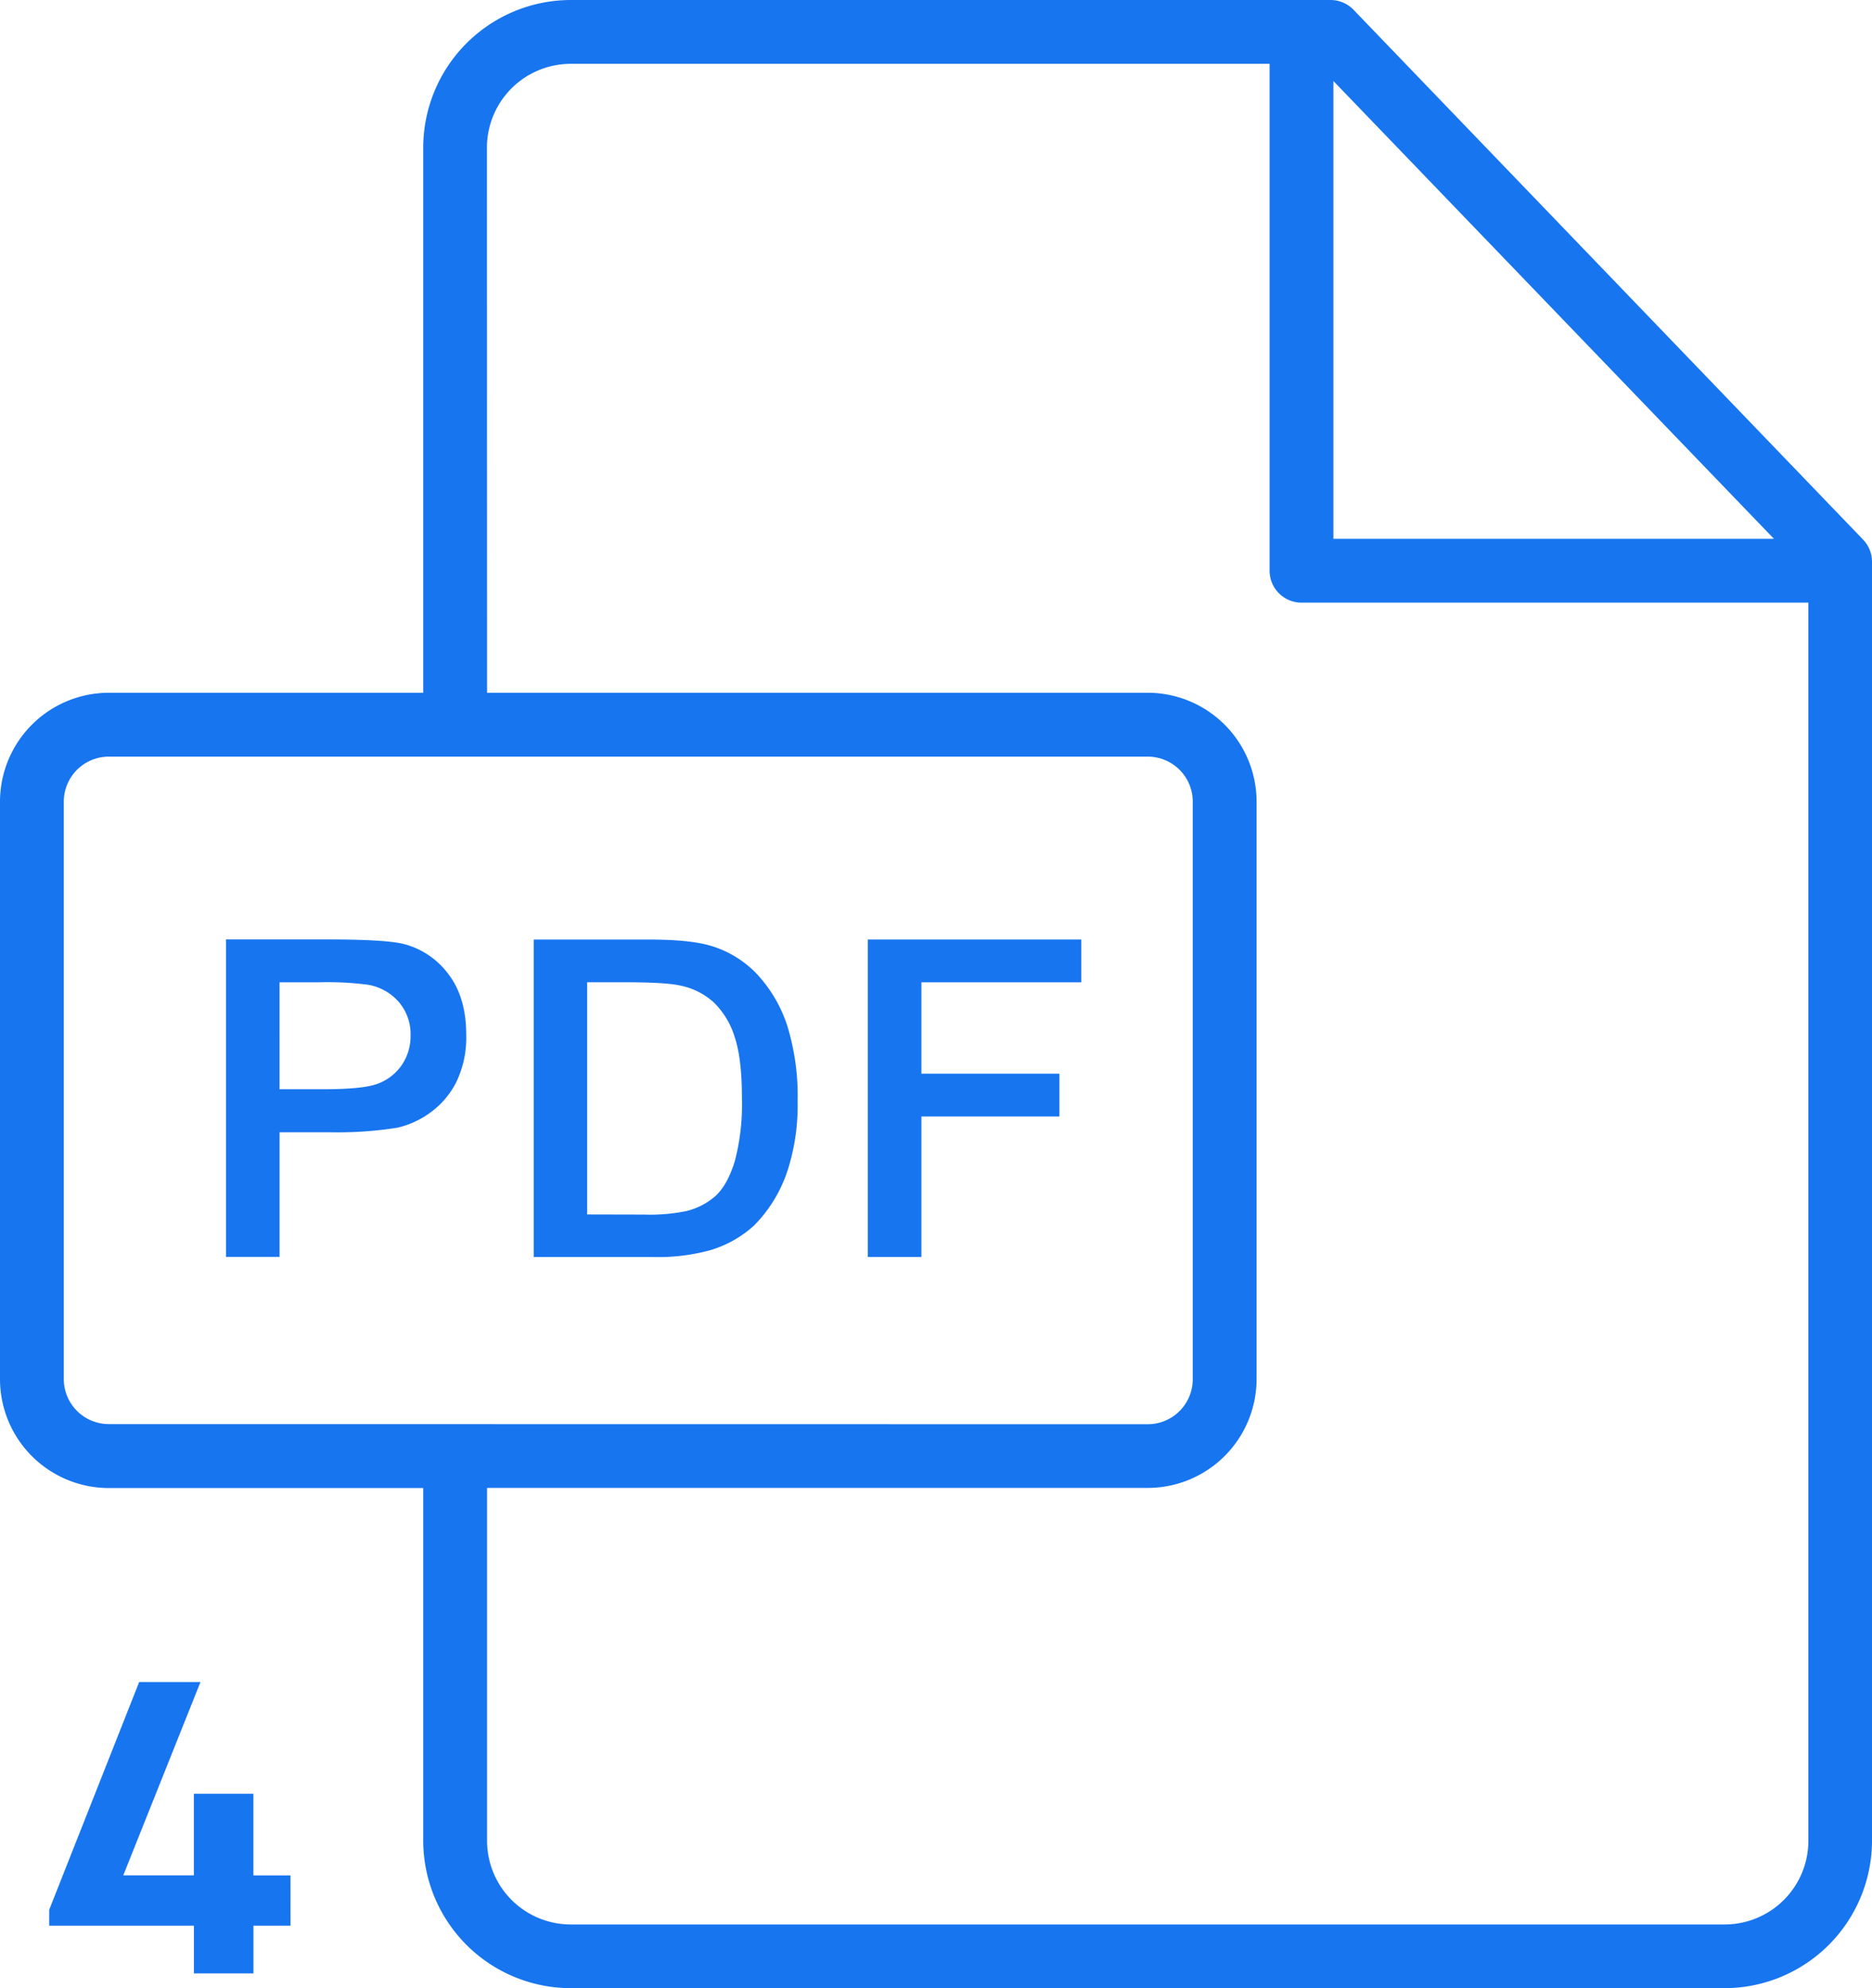
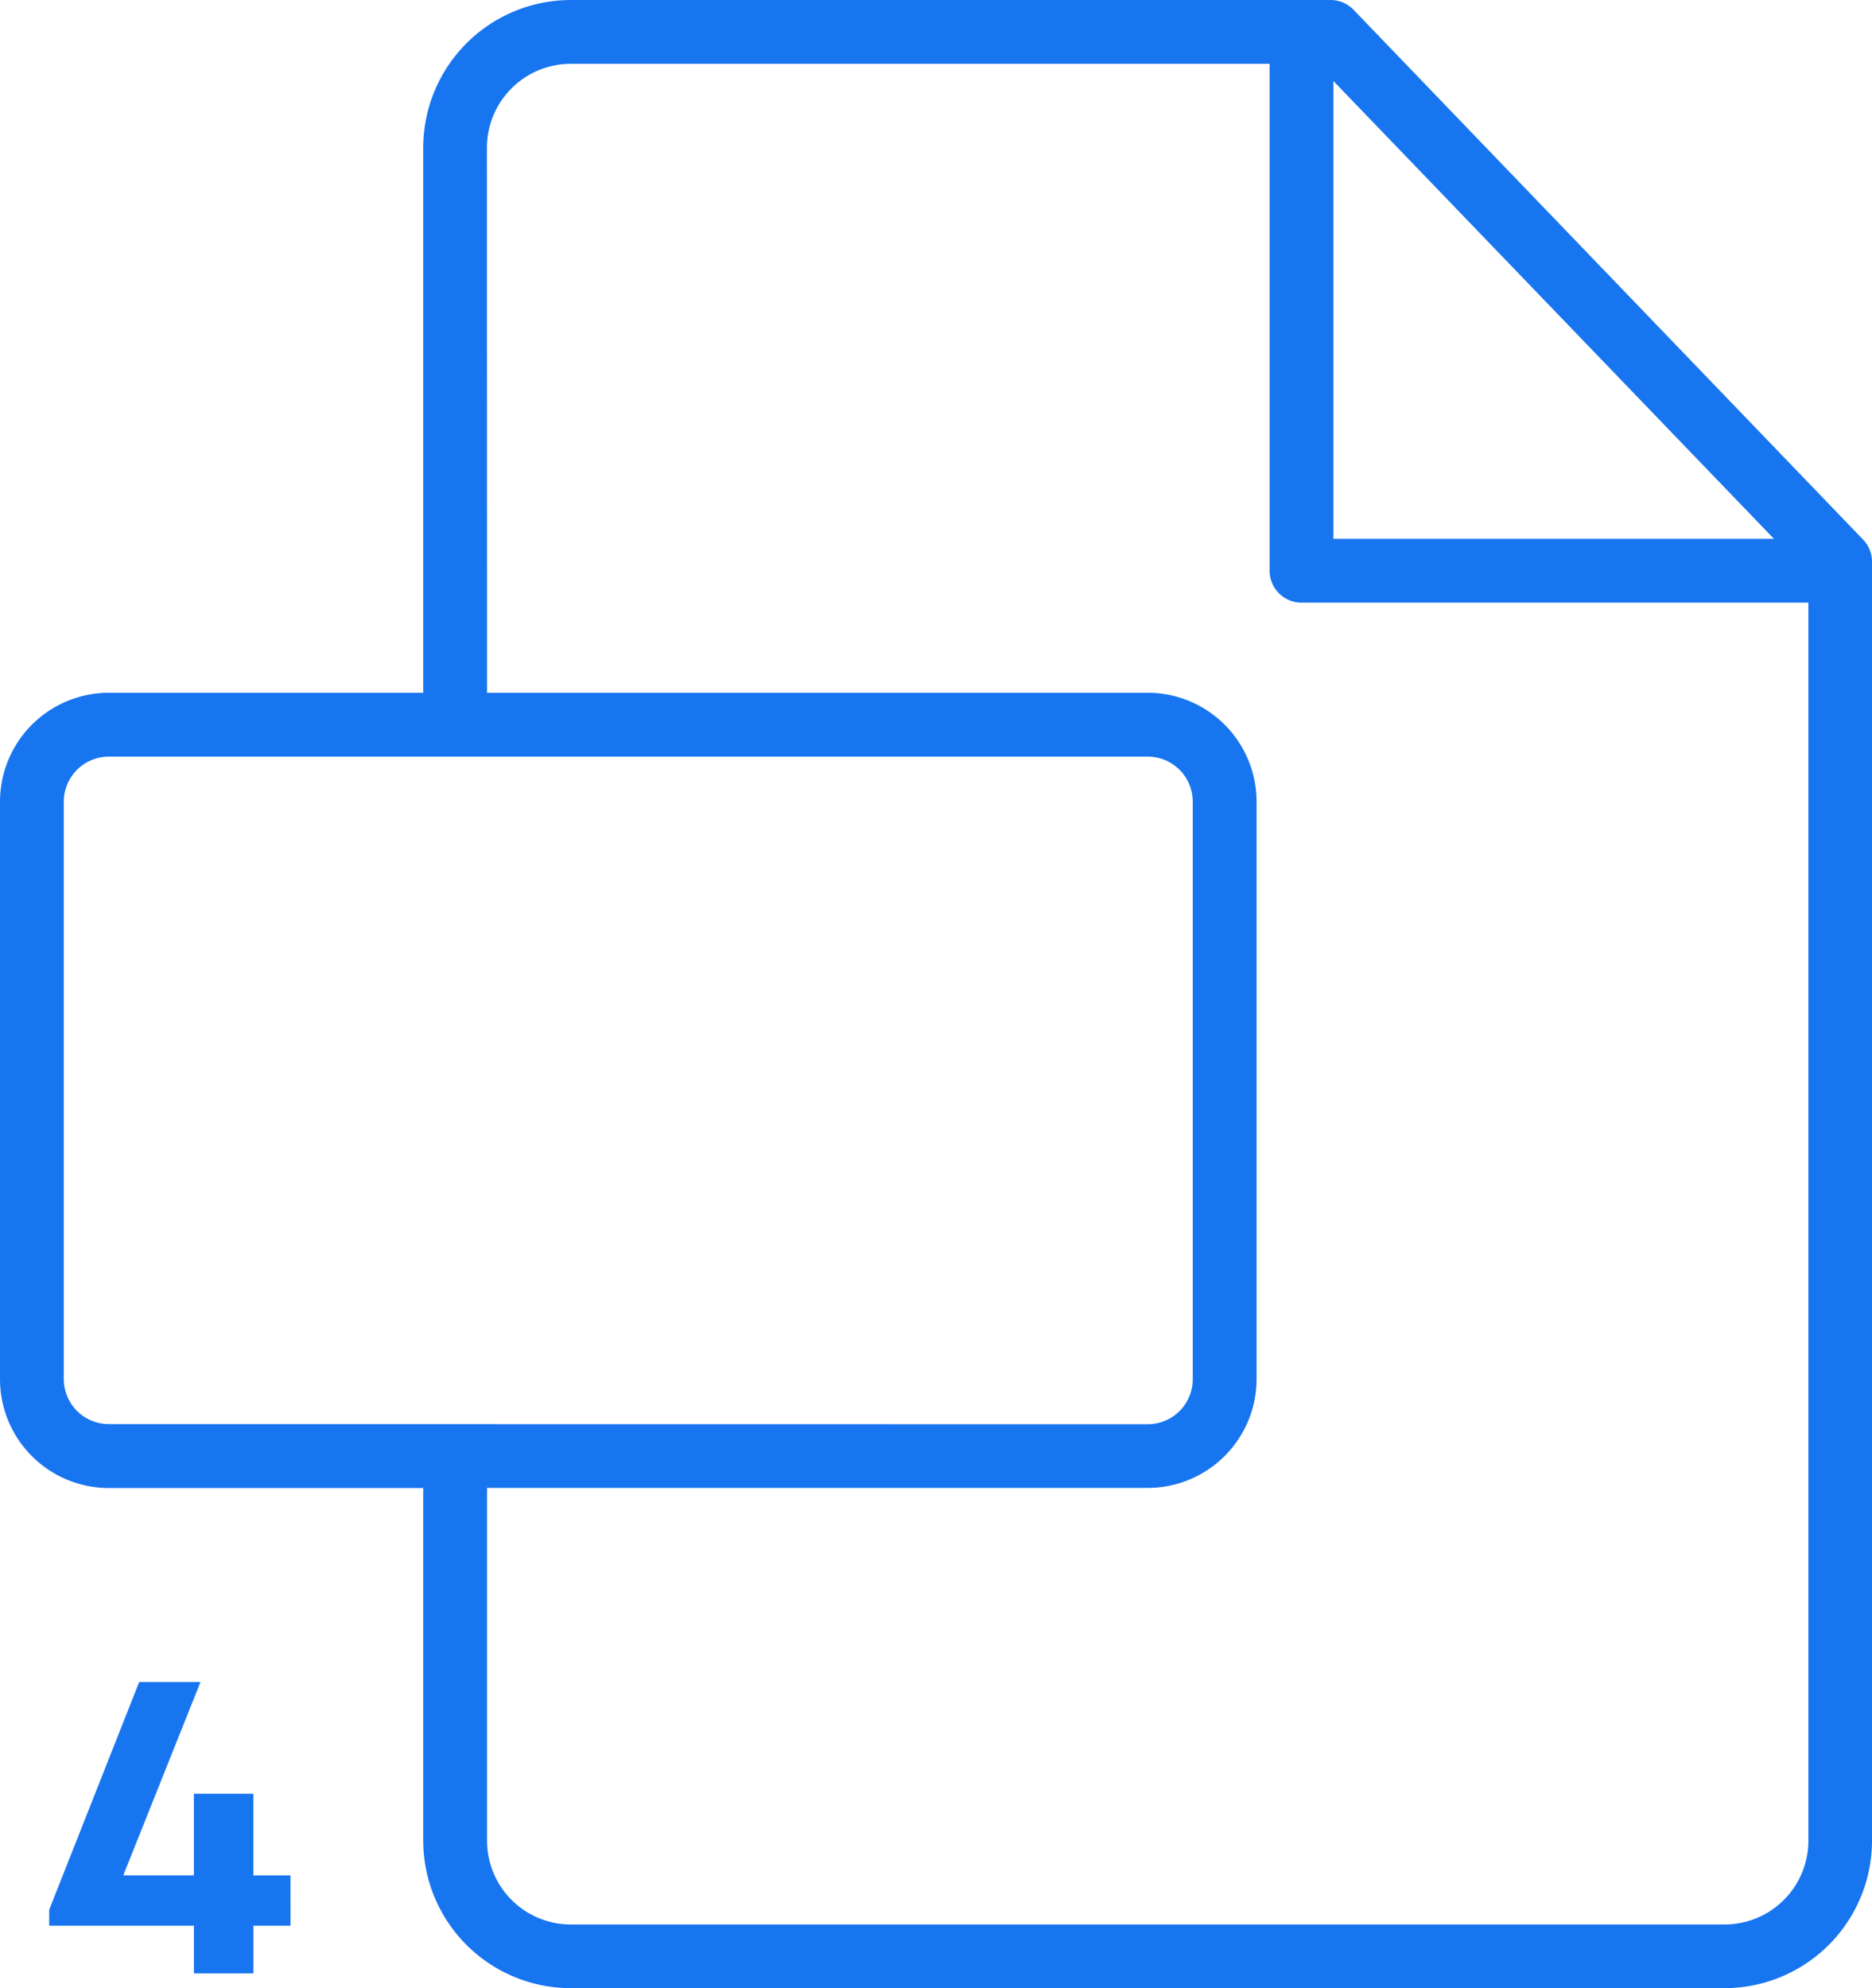
<svg xmlns="http://www.w3.org/2000/svg" width="427.5" height="453.87" viewBox="0 0 427.5 453.87">
  <g id="Bnovo_Icons_curve_Монтажная_область_1_копия_103" data-name="Bnovo Icons curve_Монтажная область 1 копия 103" transform="translate(-136.5 -247.13)">
-     <path id="Контур_6157" data-name="Контур 6157" d="M227.29,504.56a20.549,20.549,0,0,0,7.34-3.34,19.46,19.46,0,0,0,6-6.91,23.36,23.36,0,0,0,2.34-11c0-5.64-1.37-10.28-4.06-13.79a18.44,18.44,0,0,0-10.06-6.85c-2.68-.72-8.65-1.08-17.74-1.08h-23v72.47h12.24V505.61h11.44A85.85,85.85,0,0,0,227.29,504.56Zm-26.95-8.77V471.38h8.87a72.54,72.54,0,0,1,11.24.54,12,12,0,0,1,7,3.81,11.26,11.26,0,0,1,2.81,7.8,11.67,11.67,0,0,1-2,6.72,11.49,11.49,0,0,1-5.45,4.26c-2.23.86-6.34,1.28-12.6,1.28Z" fill="#1875f0" />
    <path id="Контур_6158" data-name="Контур 6158" d="M266.86,701H530.33A33.7,33.7,0,0,0,564,667.41v-292a7.28,7.28,0,0,0-2-5.06L445.6,249.36a7.31,7.31,0,0,0-5.25-2.23H266.86a33.74,33.74,0,0,0-33.71,33.69V405.28H161.34a24.88,24.88,0,0,0-24.84,24.84V562a24.87,24.87,0,0,0,24.84,24.83h71.81v80.59A33.72,33.72,0,0,0,266.86,701ZM441,265.62,541.61,370.14H441Zm-193.3,15.2a19.15,19.15,0,0,1,19.13-19.12h159.6V377.42a7.3,7.3,0,0,0,7.28,7.29H549.47v282.7a19.12,19.12,0,0,1-19.14,19.05H266.86a19.12,19.12,0,0,1-19.13-19.07V586.8H398.61A24.87,24.87,0,0,0,423.46,562V430.12a24.88,24.88,0,0,0-24.85-24.84H247.73ZM161.34,572.23A10.28,10.28,0,0,1,151.07,562V430.12a10.28,10.28,0,0,1,10.27-10.26H398.61a10.27,10.27,0,0,1,10.27,10.26V562a10.27,10.27,0,0,1-10.27,10.26Z" fill="#1875f0" />
-     <path id="Контур_6159" data-name="Контур 6159" d="M298.59,532.56a25.58,25.58,0,0,0,10.12-5.67,32,32,0,0,0,7.71-12.75,48.459,48.459,0,0,0,2.23-15.57,54.43,54.43,0,0,0-2.39-17.36,31.75,31.75,0,0,0-6.87-11.68A23.87,23.87,0,0,0,298.67,463c-3.13-.92-7.83-1.38-13.94-1.38H258.38v72.47h27.18a45,45,0,0,0,13.03-1.53Zm-28-8.19v-53H279c6.38,0,10.58.24,12.84.75a16.07,16.07,0,0,1,7.75,3.93,18.7,18.7,0,0,1,4.72,7.93c1.09,3.31,1.62,7.86,1.62,13.91a50.861,50.861,0,0,1-1.61,14.26c-1.12,3.68-2.57,6.28-4.42,8a15.62,15.62,0,0,1-6.79,3.48,42,42,0,0,1-9.58.77Z" fill="#1875f0" />
-     <path id="Контур_6160" data-name="Контур 6160" d="M378.43,492.24H346.92V471.38h36.5v-9.77H334.68v72.47h12.24V502.01h31.51Z" fill="#1875f0" />
    <path id="Контур_6161" data-name="Контур 6161" d="M202.84,686.74h-8.46v10.89h-13.6V686.74H147.73v-3.62l20.55-52h14l-17.63,44.13h16.12V656.62h13.6v18.64h8.46Z" fill="#1875f0" />
  </g>
</svg>